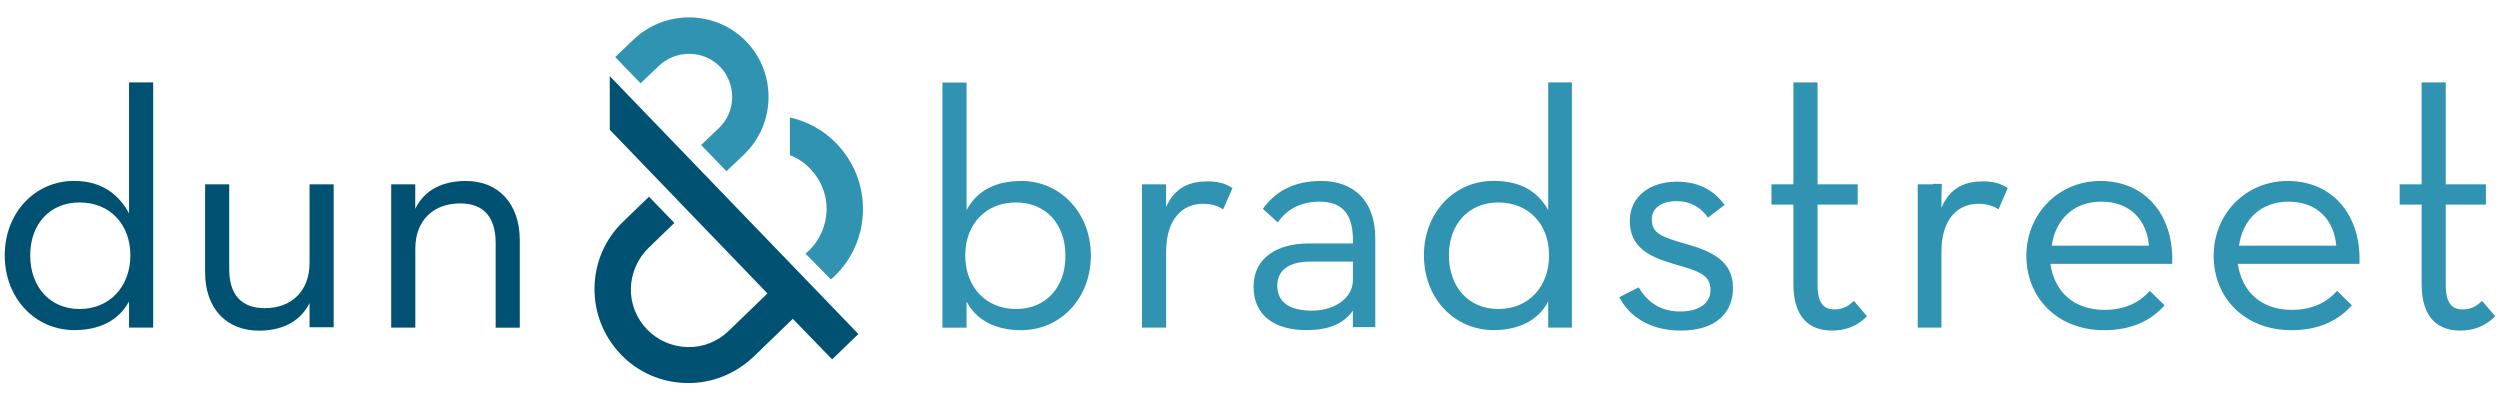
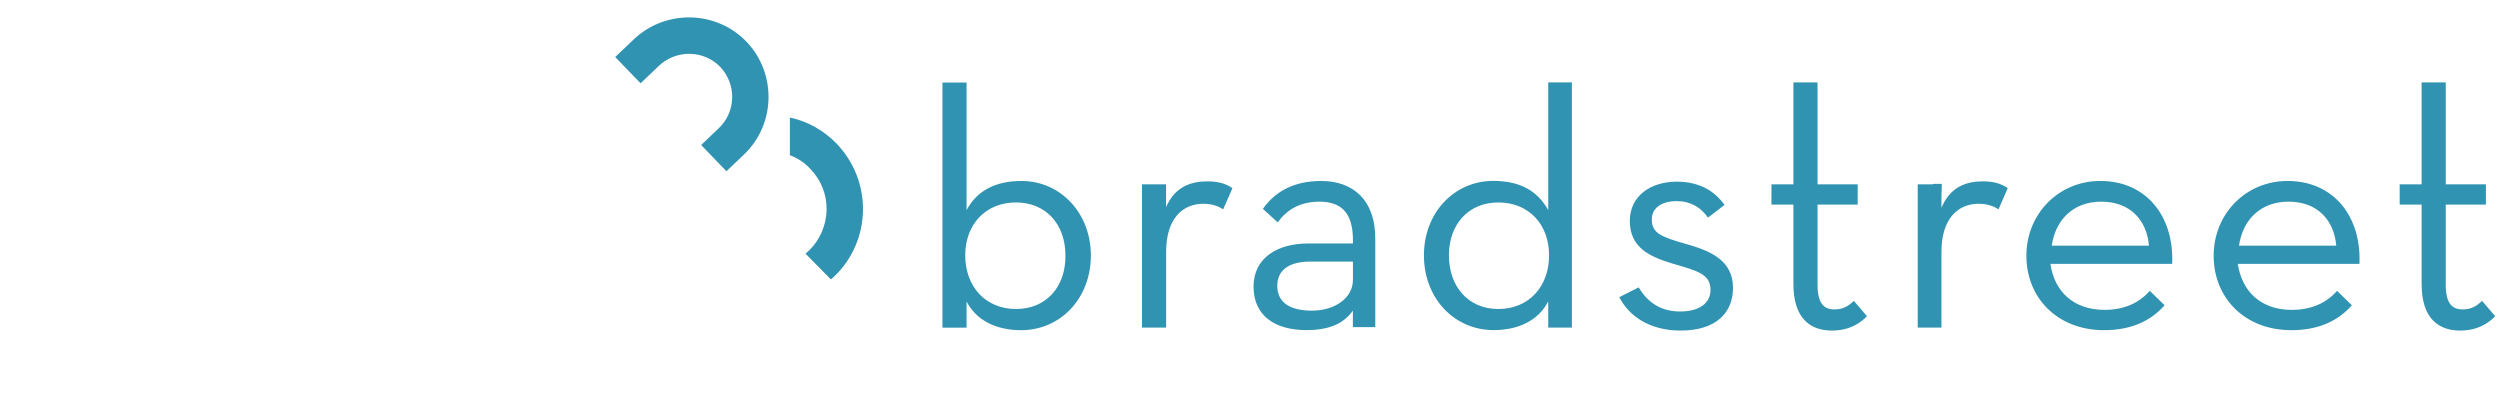
<svg xmlns="http://www.w3.org/2000/svg" version="1.1" id="Capa_1" x="0px" y="0px" viewBox="0 0 321.19 52.79" style="enable-background:new 0 0 321.19 52.79;" xml:space="preserve">
  <style type="text/css">
	.st0{fill:#005172;}
	.st1{fill:#3193B2;}
</style>
  <g>
-     <path class="st0" d="M78.34,9.78l31.94,33.13l-3.37,3.26l-5.05-5.21l-5,4.83c-2.34,2.23-5.38,3.48-8.64,3.42l0,0   c-3.2-0.05-6.25-1.36-8.47-3.69c-2.23-2.34-3.42-5.38-3.37-8.58c0.05-3.2,1.36-6.25,3.69-8.47l3.31-3.2l3.26,3.37l-3.31,3.2   c-1.41,1.36-2.23,3.26-2.28,5.21C81,39,81.76,40.9,83.12,42.31c1.36,1.41,3.2,2.23,5.21,2.28l0,0c2.01,0.05,3.86-0.71,5.27-2.06   l5-4.83L78.34,16.67L78.34,9.78L78.34,9.78z M19.68,10.59v31.5h-1.96h-1.14v-3.37c-1.3,2.44-3.8,3.69-7.01,3.69   c-5.05,0-8.96-4.07-8.96-9.61c0-5.49,3.91-9.56,8.91-9.56c3.53,0,5.76,1.74,7.06,4.18V10.59C16.58,10.59,19.68,10.59,19.68,10.59z    M16.75,32.8c0-3.96-2.61-6.79-6.52-6.79c-3.86,0-6.35,2.82-6.35,6.79c0,4.02,2.5,6.9,6.35,6.9S16.75,36.82,16.75,32.8z    M39.77,33.78c0,3.58-2.28,5.81-5.76,5.81c-3.04,0-4.56-1.79-4.56-5V23.68h-3.1v11.3c0,4.73,2.82,7.5,6.9,7.5   c2.93,0,5.27-1.09,6.52-3.53v3.1h0.76h2.34V23.68h-3.1L39.77,33.78z M59.87,23.25c-2.93,0-5.32,1.09-6.52,3.58v-3.15h-1.19h-1.9   v18.41h3.1V31.94c0-3.64,2.34-5.81,5.76-5.81c3.1,0,4.56,1.85,4.56,5.11v10.86h3.1V30.85C66.77,26.07,63.94,23.25,59.87,23.25z" />
    <path class="st1" d="M107.5,18.47c2.23,2.34,3.42,5.38,3.37,8.58s-1.36,6.25-3.69,8.47l-0.43,0.38l-3.26-3.31l0.43-0.38   c1.41-1.36,2.23-3.26,2.28-5.21c0.05-1.96-0.71-3.86-2.06-5.27c-0.76-0.81-1.63-1.41-2.66-1.79V15.1   C103.76,15.59,105.82,16.73,107.5,18.47 M81.38,5.1l-2.34,2.23l3.26,3.37l2.34-2.23c2.23-2.12,5.76-2.06,7.88,0.11   c2.12,2.23,2.06,5.76-0.16,7.88l-2.28,2.17L93.33,22l2.28-2.17c4.07-3.91,4.18-10.43,0.27-14.5C91.97,1.3,85.45,1.19,81.38,5.1    M208.04,38.18c1.19,2.34,3.8,4.29,7.88,4.29c4.62,0,6.73-2.34,6.73-5.49c0-3.58-2.99-4.78-6.08-5.65   c-3.26-0.92-4.35-1.41-4.35-3.15c0-1.41,1.19-2.34,3.2-2.34c1.79,0,3.1,0.81,4.02,2.12l2.12-1.63c-1.3-1.85-3.31-2.99-6.14-2.99   c-3.37,0-6.03,1.85-6.03,5.05c0,3.48,2.66,4.62,5.54,5.49c3.2,0.92,4.83,1.36,4.83,3.37c0,1.68-1.41,2.77-3.91,2.77   c-2.66,0-4.29-1.36-5.32-3.1L208.04,38.18 M230.41,36.5c0,4.35,2.12,5.97,4.94,5.97c2.28,0,3.69-0.98,4.51-1.85l-1.68-1.96   c-0.6,0.54-1.25,1.09-2.5,1.09c-1.36,0-2.17-0.76-2.17-3.2V26.29h5.16v-2.61h-5.16V10.59h-3.1v13.09h-2.82v2.61h2.82L230.41,36.5    M246.33,42.09h3.1v-9.72c0-4.29,2.12-6.19,4.78-6.19c1.14,0,1.96,0.33,2.55,0.71l1.19-2.72c-0.87-0.6-1.85-0.87-3.2-0.87   c-2.17,0-4.24,0.71-5.38,3.53l0.11-3.15h-3.1v18.41H246.33z M276.09,31.56c-0.27-3.15-2.28-5.65-6.14-5.65   c-3.53,0-5.87,2.28-6.35,5.65H276.09z M270.39,39.81c2.77,0,4.62-1.09,5.81-2.44l1.9,1.85c-1.68,1.9-4.13,3.2-7.77,3.2   c-6.03,0-9.99-4.18-9.99-9.56s4.13-9.61,9.5-9.61c5.92,0,9.5,4.56,9.23,10.65h-15.64C263.93,37.42,266.37,39.81,270.39,39.81    M300.15,31.56c-0.27-3.15-2.28-5.65-6.14-5.65c-3.53,0-5.87,2.28-6.35,5.65H300.15z M294.45,39.81c2.77,0,4.62-1.09,5.81-2.44   l1.9,1.85c-1.68,1.9-4.13,3.2-7.77,3.2c-6.03,0-9.99-4.18-9.99-9.56s4.13-9.61,9.5-9.61c5.92,0,9.5,4.56,9.23,10.65H287.5   C288.04,37.42,290.43,39.81,294.45,39.81 M311.12,36.5c0,4.35,2.12,5.97,4.94,5.97c2.28,0,3.69-0.98,4.51-1.85l-1.68-1.96   c-0.6,0.54-1.25,1.09-2.5,1.09c-1.36,0-2.17-0.76-2.17-3.2V26.29h5.16v-2.61h-5.16V10.59h-3.1v13.09h-2.82v2.61h2.82V36.5    M131.24,23.25c-3.42,0-5.76,1.3-7.06,3.75v-16.4h-3.1v31.5h1.96h1.14v-3.37c1.25,2.44,3.8,3.69,7.01,3.69   c5.05,0,8.96-4.07,8.96-9.61C140.15,27.37,136.24,23.25,131.24,23.25z M130.53,39.7c-3.91,0-6.52-2.88-6.52-6.9   c0-3.96,2.61-6.79,6.52-6.79c3.86,0,6.35,2.82,6.35,6.79C136.94,36.82,134.44,39.7,130.53,39.7z M149.81,26.61v-2.93h-1.3h-1.79   v18.41h3.1v-9.72c0-4.29,2.12-6.19,4.78-6.19c1.14,0,1.96,0.33,2.55,0.71l1.19-2.72c-0.87-0.6-1.85-0.87-3.2-0.87   C152.96,23.3,150.95,24.01,149.81,26.61z M169.75,23.25c-3.53,0-5.92,1.36-7.5,3.58l1.9,1.74c1.14-1.58,2.82-2.66,5.38-2.66   c2.72,0,4.29,1.36,4.29,4.94v0.43h-5.76c-3.86,0-7.01,1.79-7.01,5.54c0,3.8,2.82,5.59,6.79,5.59c2.82,0,4.73-0.76,5.97-2.5v2.12   h0.54h2.34V30.79C176.75,25.69,173.82,23.25,169.75,23.25z M173.82,35.95c0,2.39-2.39,3.96-5.27,3.96c-2.88,0-4.45-1.09-4.45-3.2   c0-2.23,1.85-3.1,4.18-3.1h5.54V35.95z M198.91,10.59v16.4c-1.36-2.44-3.58-3.75-7.06-3.75c-5,0-8.91,4.07-8.91,9.56   c0,5.54,3.91,9.61,8.96,9.61c3.2,0,5.76-1.25,7.01-3.69v3.37h0.87h2.17v-31.5C201.95,10.59,198.91,10.59,198.91,10.59z M192.5,39.7   c-3.86,0-6.35-2.88-6.35-6.9c0-3.96,2.5-6.79,6.35-6.79c3.91,0,6.52,2.82,6.52,6.79C199.02,36.82,196.41,39.7,192.5,39.7z    M248.34,28.51h1.09v-4.89h-1.09V28.51z" />
  </g>
</svg>